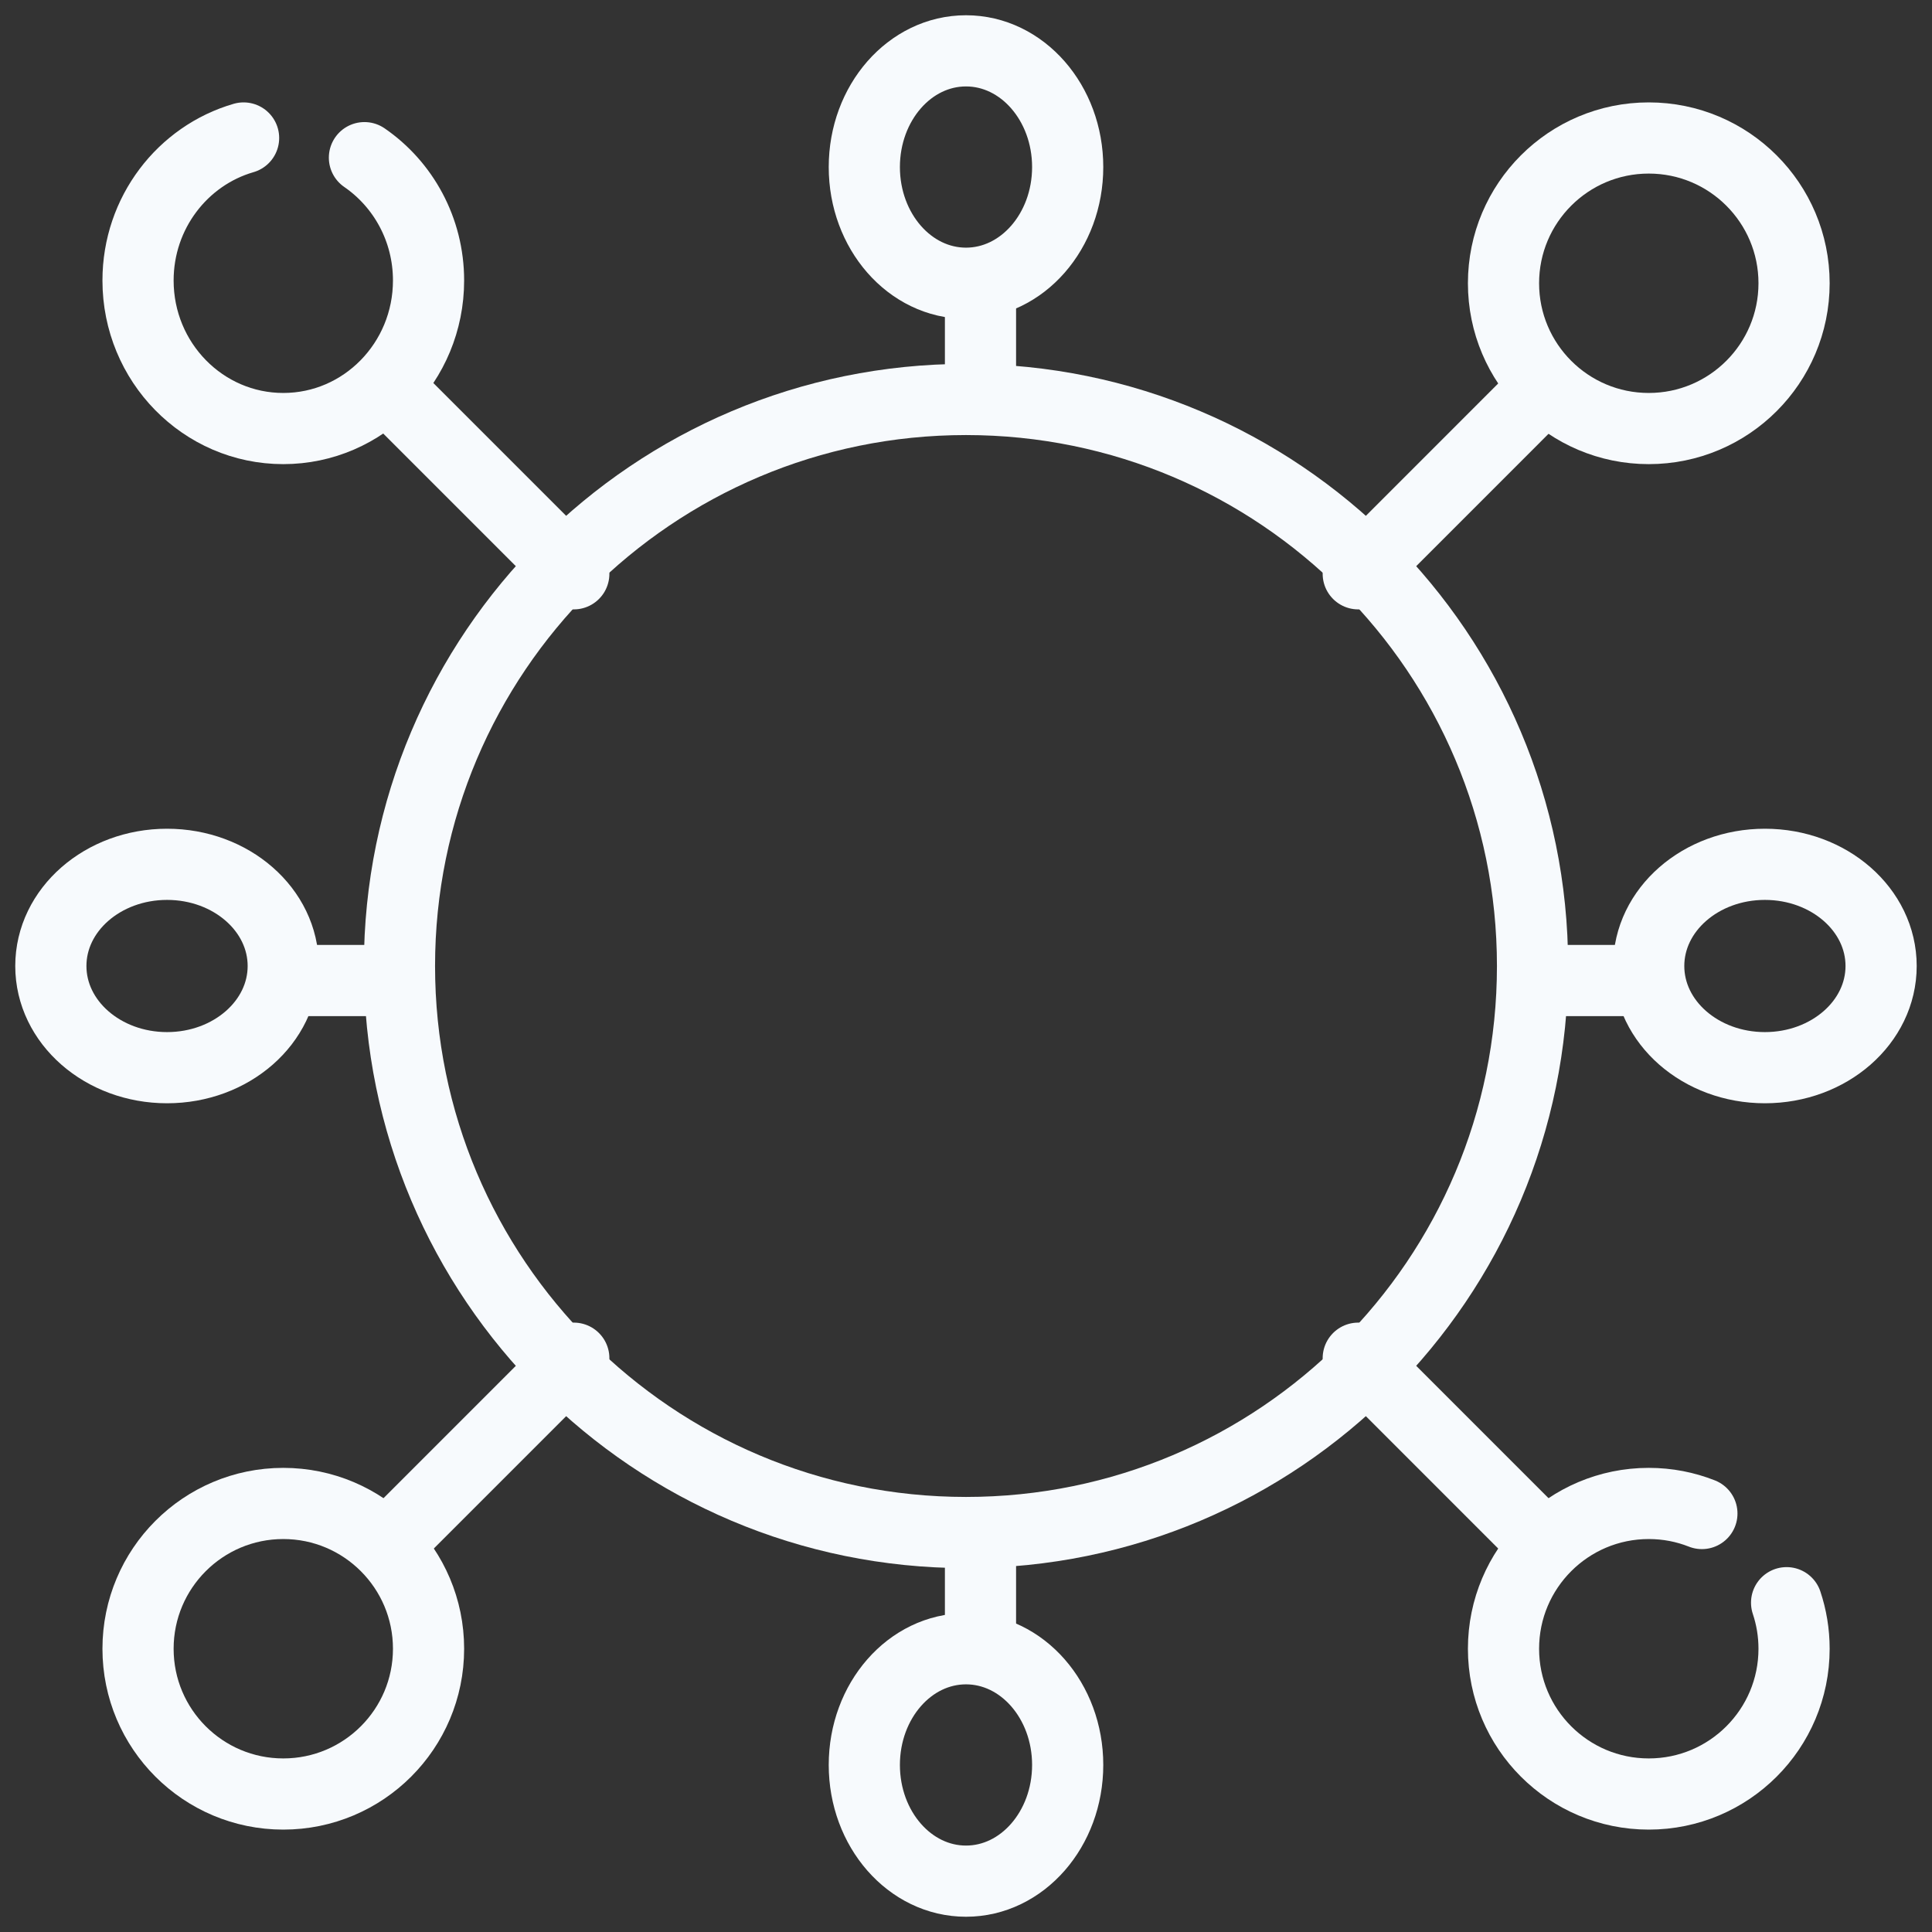
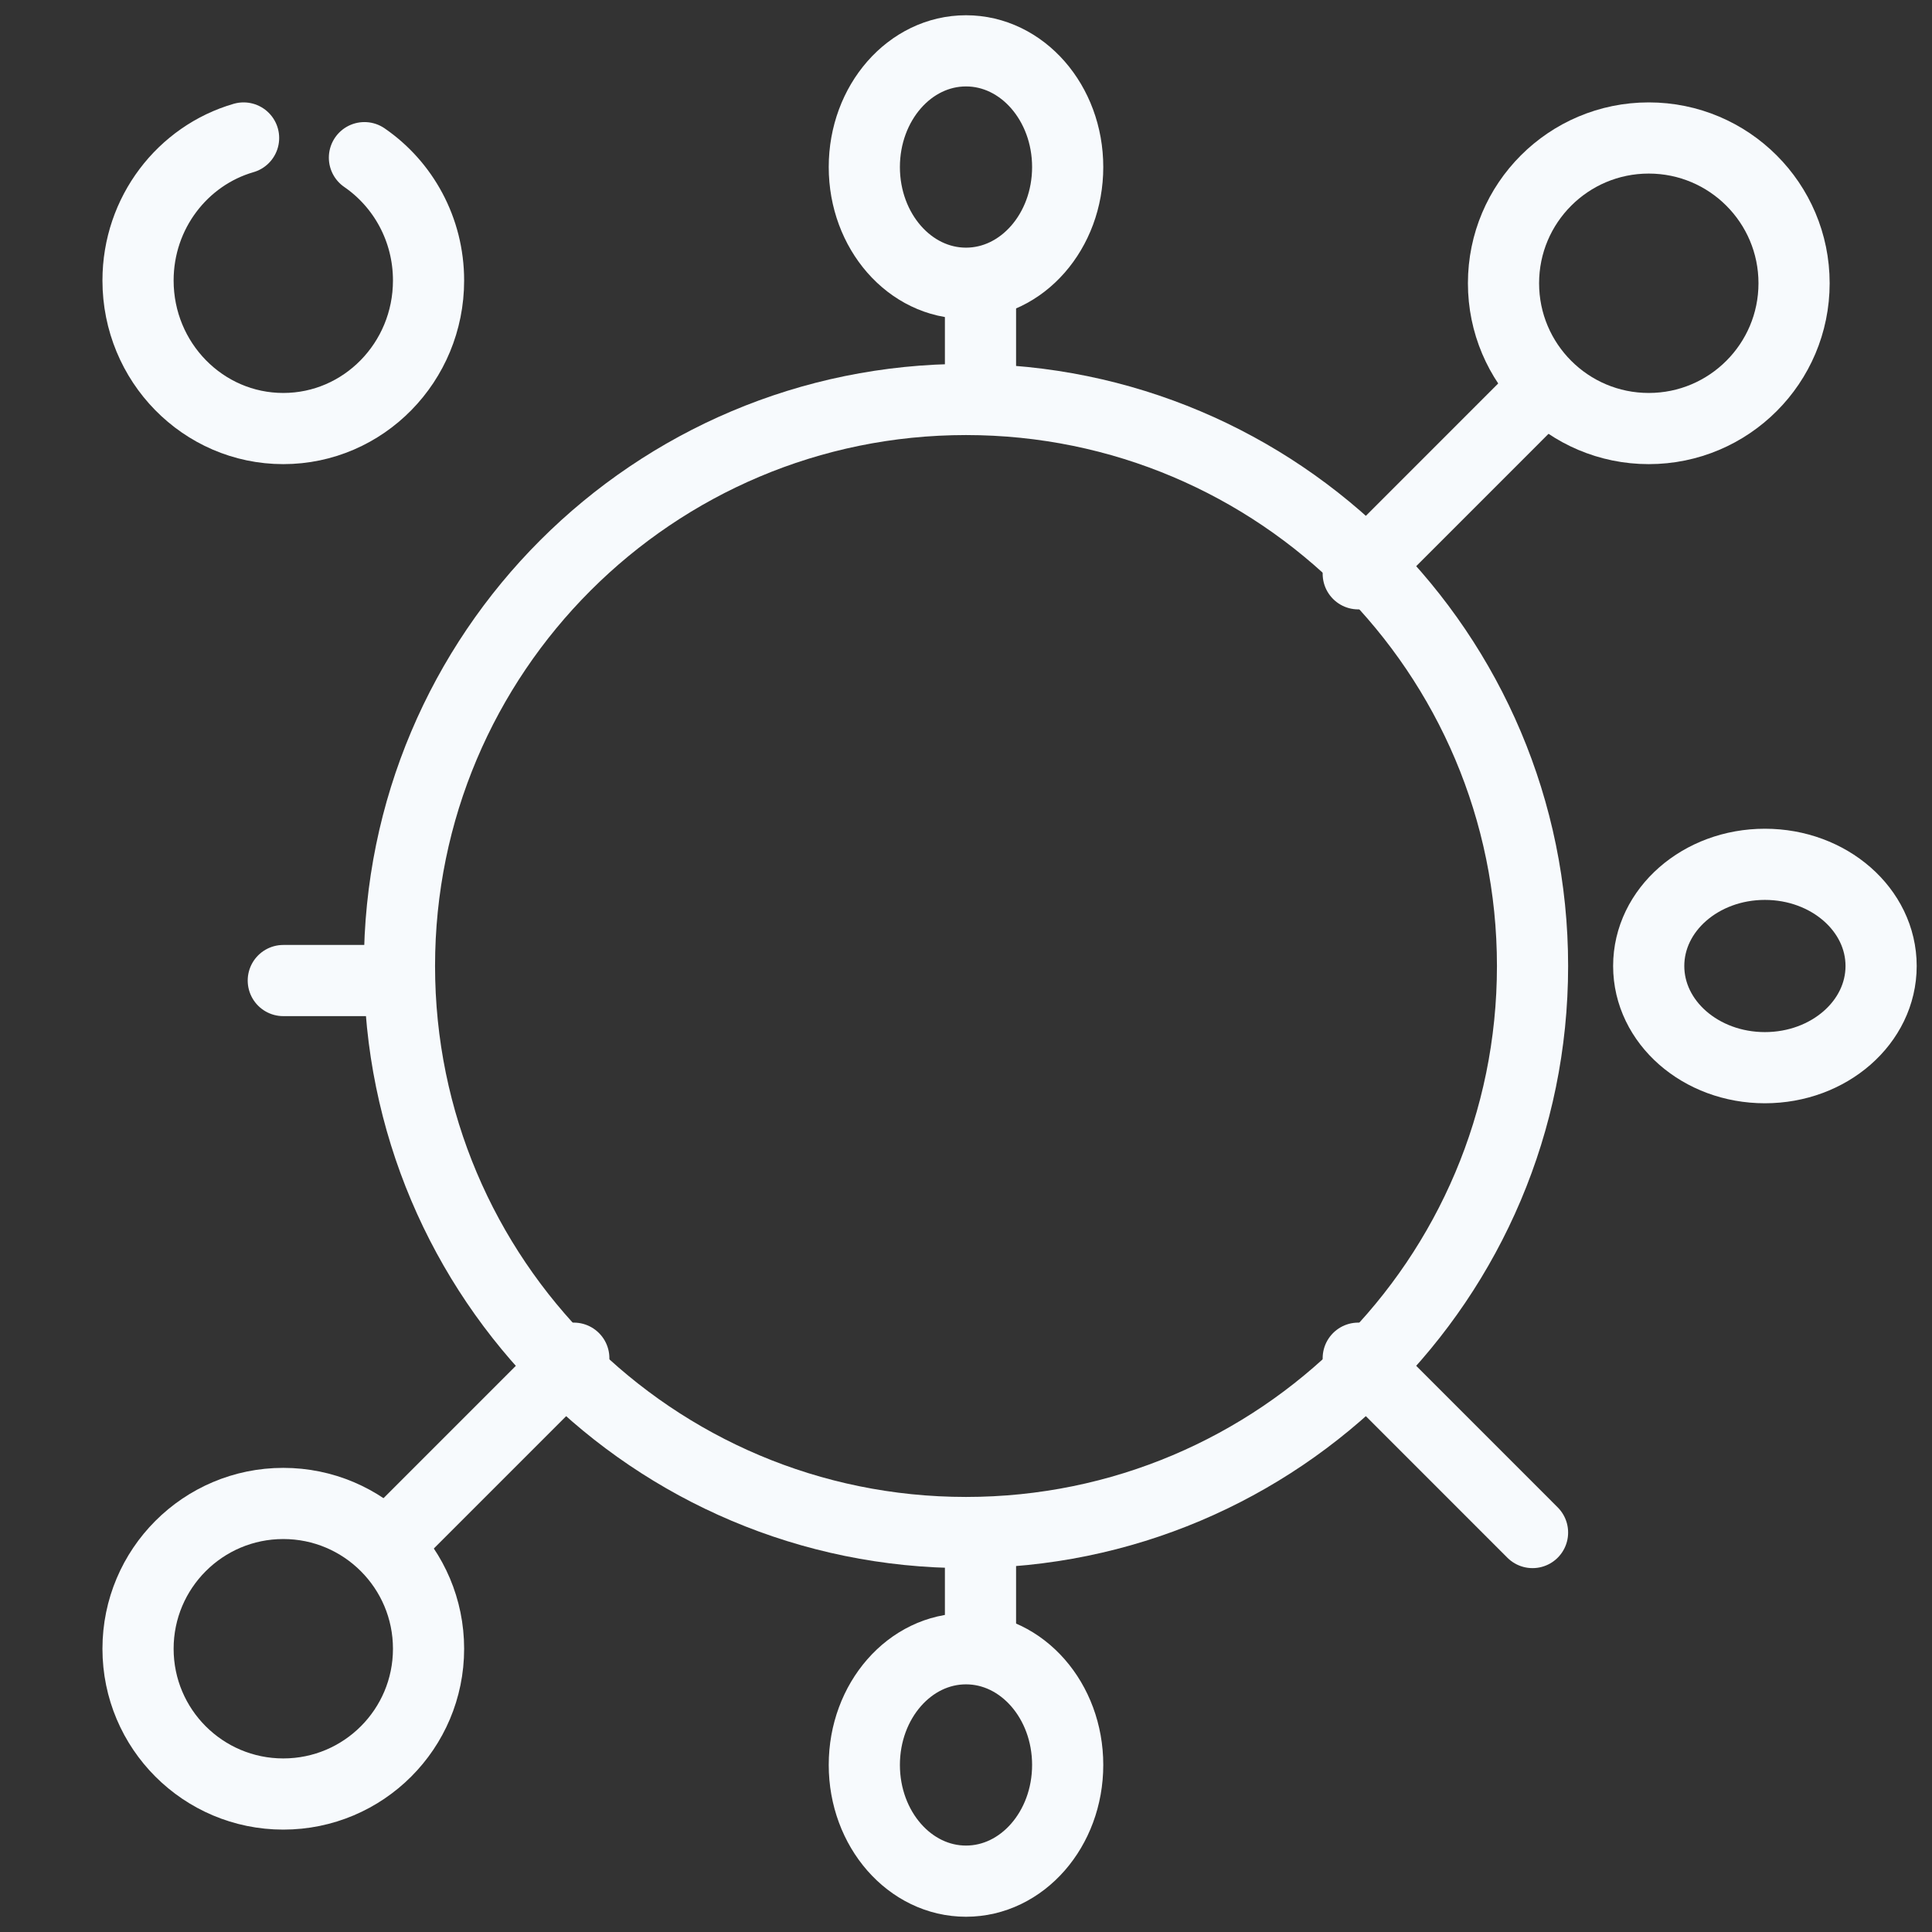
<svg xmlns="http://www.w3.org/2000/svg" width="38" height="38" viewBox="0 0 38 38" fill="none">
  <rect x="0" y="0" width="38" height="38" fill="#333333" stroke="none" />
  <path d="M30.143 19C30.143 25.154 25.154 30.143 19 30.143C12.846 30.143 7.857 25.154 7.857 19C7.857 12.846 12.846 7.857 19 7.857C25.154 7.857 30.143 12.846 30.143 19Z" stroke="#F7FAFD" stroke-width="1.4" stroke-miterlimit="10" stroke-linecap="round" stroke-linejoin="round" />
  <path d="M7.168 3.101C7.929 3.624 8.429 4.511 8.429 5.517C8.429 7.125 7.15 8.429 5.572 8.429C3.994 8.429 2.715 7.125 2.715 5.517C2.715 4.184 3.593 3.061 4.791 2.714" stroke="#F7FAFD" stroke-width="1.4" stroke-miterlimit="10" stroke-linecap="round" stroke-linejoin="round" />
  <path d="M21 3.286C21 4.548 20.105 5.571 19 5.571C17.895 5.571 17 4.548 17 3.286C17 2.023 17.895 1 19 1C20.105 1 21 2.023 21 3.286Z" stroke="#F7FAFD" stroke-width="1.4" stroke-miterlimit="10" stroke-linecap="round" stroke-linejoin="round" />
  <path d="M21 34.714C21 35.977 20.105 37 19 37C17.895 37 17 35.977 17 34.714C17 33.452 17.895 32.429 19 32.429C20.105 32.429 21 33.452 21 34.714Z" stroke="#F7FAFD" stroke-width="1.4" stroke-miterlimit="10" stroke-linecap="round" stroke-linejoin="round" />
  <path d="M36.999 19C36.999 20.105 35.976 21 34.713 21C33.451 21 32.428 20.105 32.428 19C32.428 17.895 33.451 17 34.713 17C35.976 17 36.999 17.895 36.999 19Z" stroke="#F7FAFD" stroke-width="1.4" stroke-miterlimit="10" stroke-linecap="round" stroke-linejoin="round" />
-   <path d="M5.571 19C5.571 20.105 4.548 21 3.286 21C2.023 21 1 20.105 1 19C1 17.895 2.023 17 3.286 17C4.548 17 5.571 17.895 5.571 19Z" stroke="#F7FAFD" stroke-width="1.4" stroke-miterlimit="10" stroke-linecap="round" stroke-linejoin="round" />
  <path d="M5.572 19.286H7.858" stroke="#F7FAFD" stroke-width="1.4" stroke-miterlimit="10" stroke-linecap="round" stroke-linejoin="round" />
-   <path d="M32.428 19.286H30.143" stroke="#F7FAFD" stroke-width="1.4" stroke-miterlimit="10" stroke-linecap="round" stroke-linejoin="round" />
  <path d="M19.285 5.571V7.857" stroke="#F7FAFD" stroke-width="1.4" stroke-miterlimit="10" stroke-linecap="round" stroke-linejoin="round" />
  <path d="M19.285 32.429V30.143" stroke="#F7FAFD" stroke-width="1.4" stroke-miterlimit="10" stroke-linecap="round" stroke-linejoin="round" />
-   <path d="M7.857 7.857L11.286 11.286" stroke="#F7FAFD" stroke-width="1.4" stroke-miterlimit="10" stroke-linecap="round" stroke-linejoin="round" />
  <path d="M35.287 5.571C35.287 7.149 34.007 8.429 32.429 8.429C30.851 8.429 29.572 7.149 29.572 5.571C29.572 3.993 30.851 2.714 32.429 2.714C34.007 2.714 35.287 3.993 35.287 5.571Z" stroke="#F7FAFD" stroke-width="1.4" stroke-miterlimit="10" stroke-linecap="round" stroke-linejoin="round" />
  <path d="M30.143 7.857L26.715 11.286" stroke="#F7FAFD" stroke-width="1.4" stroke-miterlimit="10" stroke-linecap="round" stroke-linejoin="round" />
-   <path d="M35.14 31.523C35.235 31.807 35.287 32.112 35.287 32.429C35.287 34.007 34.008 35.286 32.429 35.286C30.851 35.286 29.572 34.007 29.572 32.429C29.572 30.851 30.851 29.571 32.429 29.571C32.798 29.571 33.151 29.641 33.474 29.769" stroke="#F7FAFD" stroke-width="1.4" stroke-miterlimit="10" stroke-linecap="round" stroke-linejoin="round" />
  <path d="M30.143 30.143L26.715 26.714" stroke="#F7FAFD" stroke-width="1.4" stroke-miterlimit="10" stroke-linecap="round" stroke-linejoin="round" />
  <path d="M8.429 32.429C8.429 34.007 7.15 35.286 5.572 35.286C3.994 35.286 2.715 34.007 2.715 32.429C2.715 30.851 3.994 29.571 5.572 29.571C7.15 29.571 8.429 30.851 8.429 32.429Z" stroke="#F7FAFD" stroke-width="1.4" stroke-miterlimit="10" stroke-linecap="round" stroke-linejoin="round" />
  <path d="M7.857 30.143L11.286 26.714" stroke="#F7FAFD" stroke-width="1.4" stroke-miterlimit="10" stroke-linecap="round" stroke-linejoin="round" />
</svg>